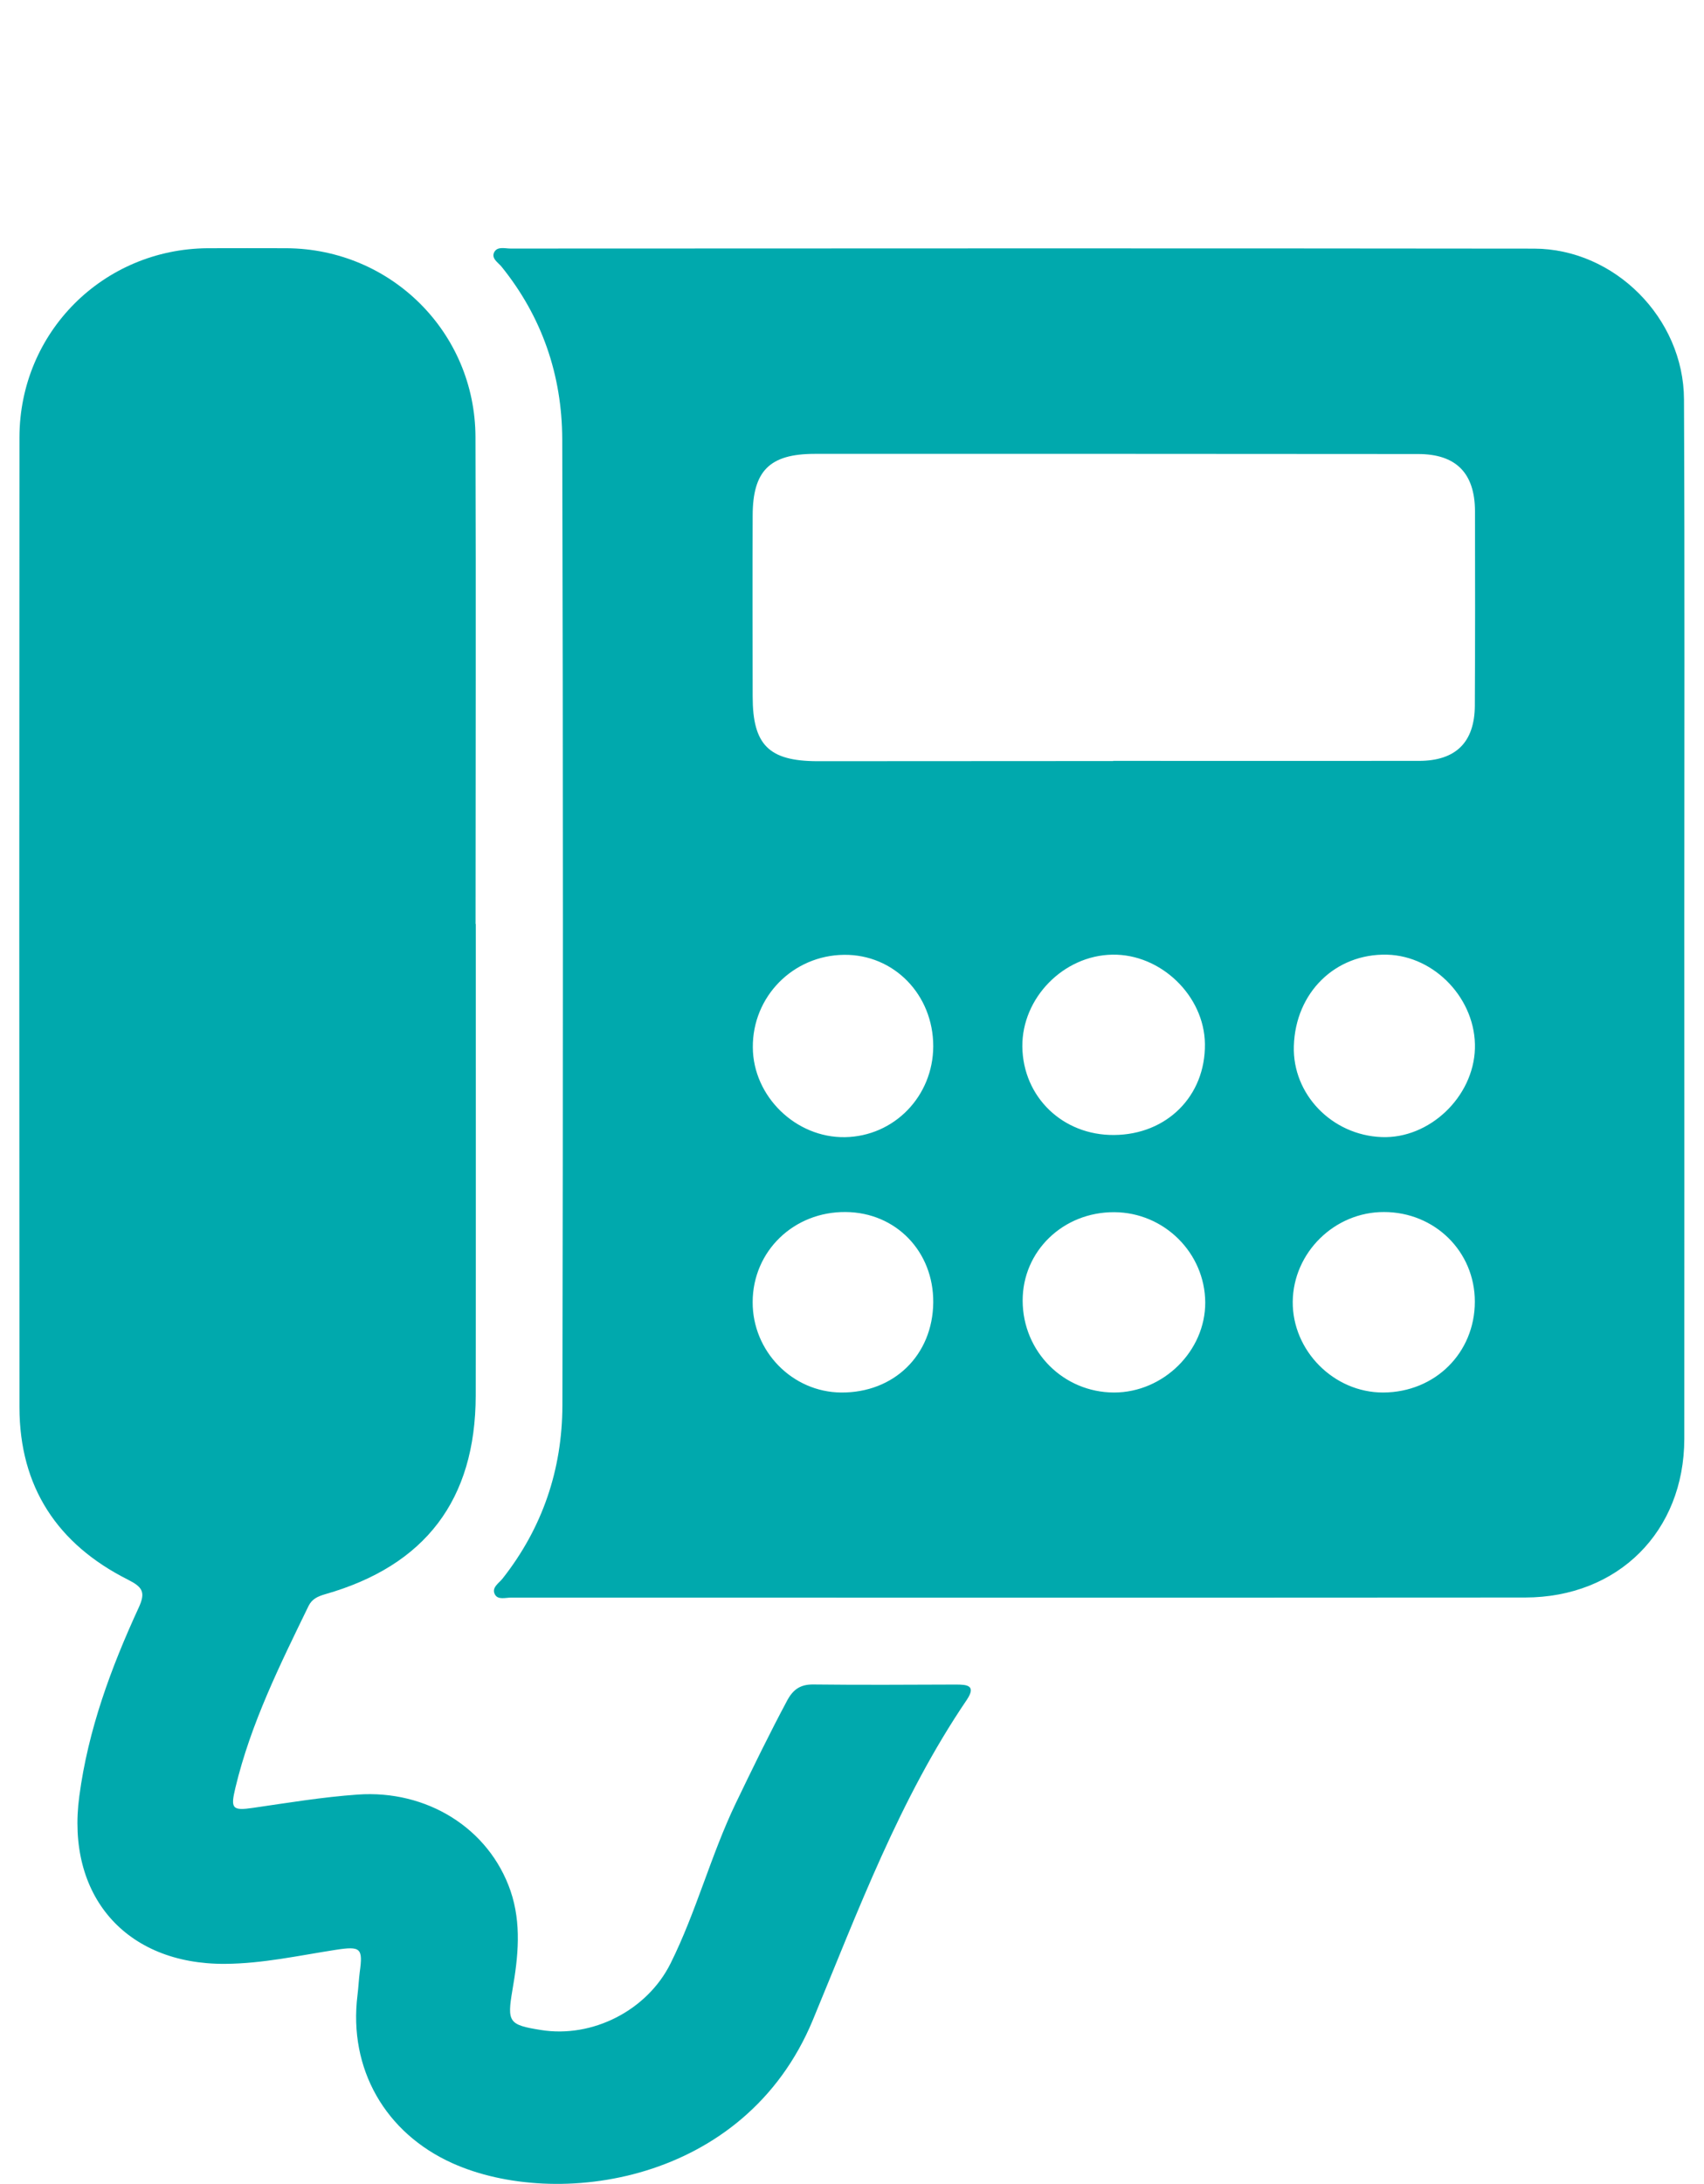
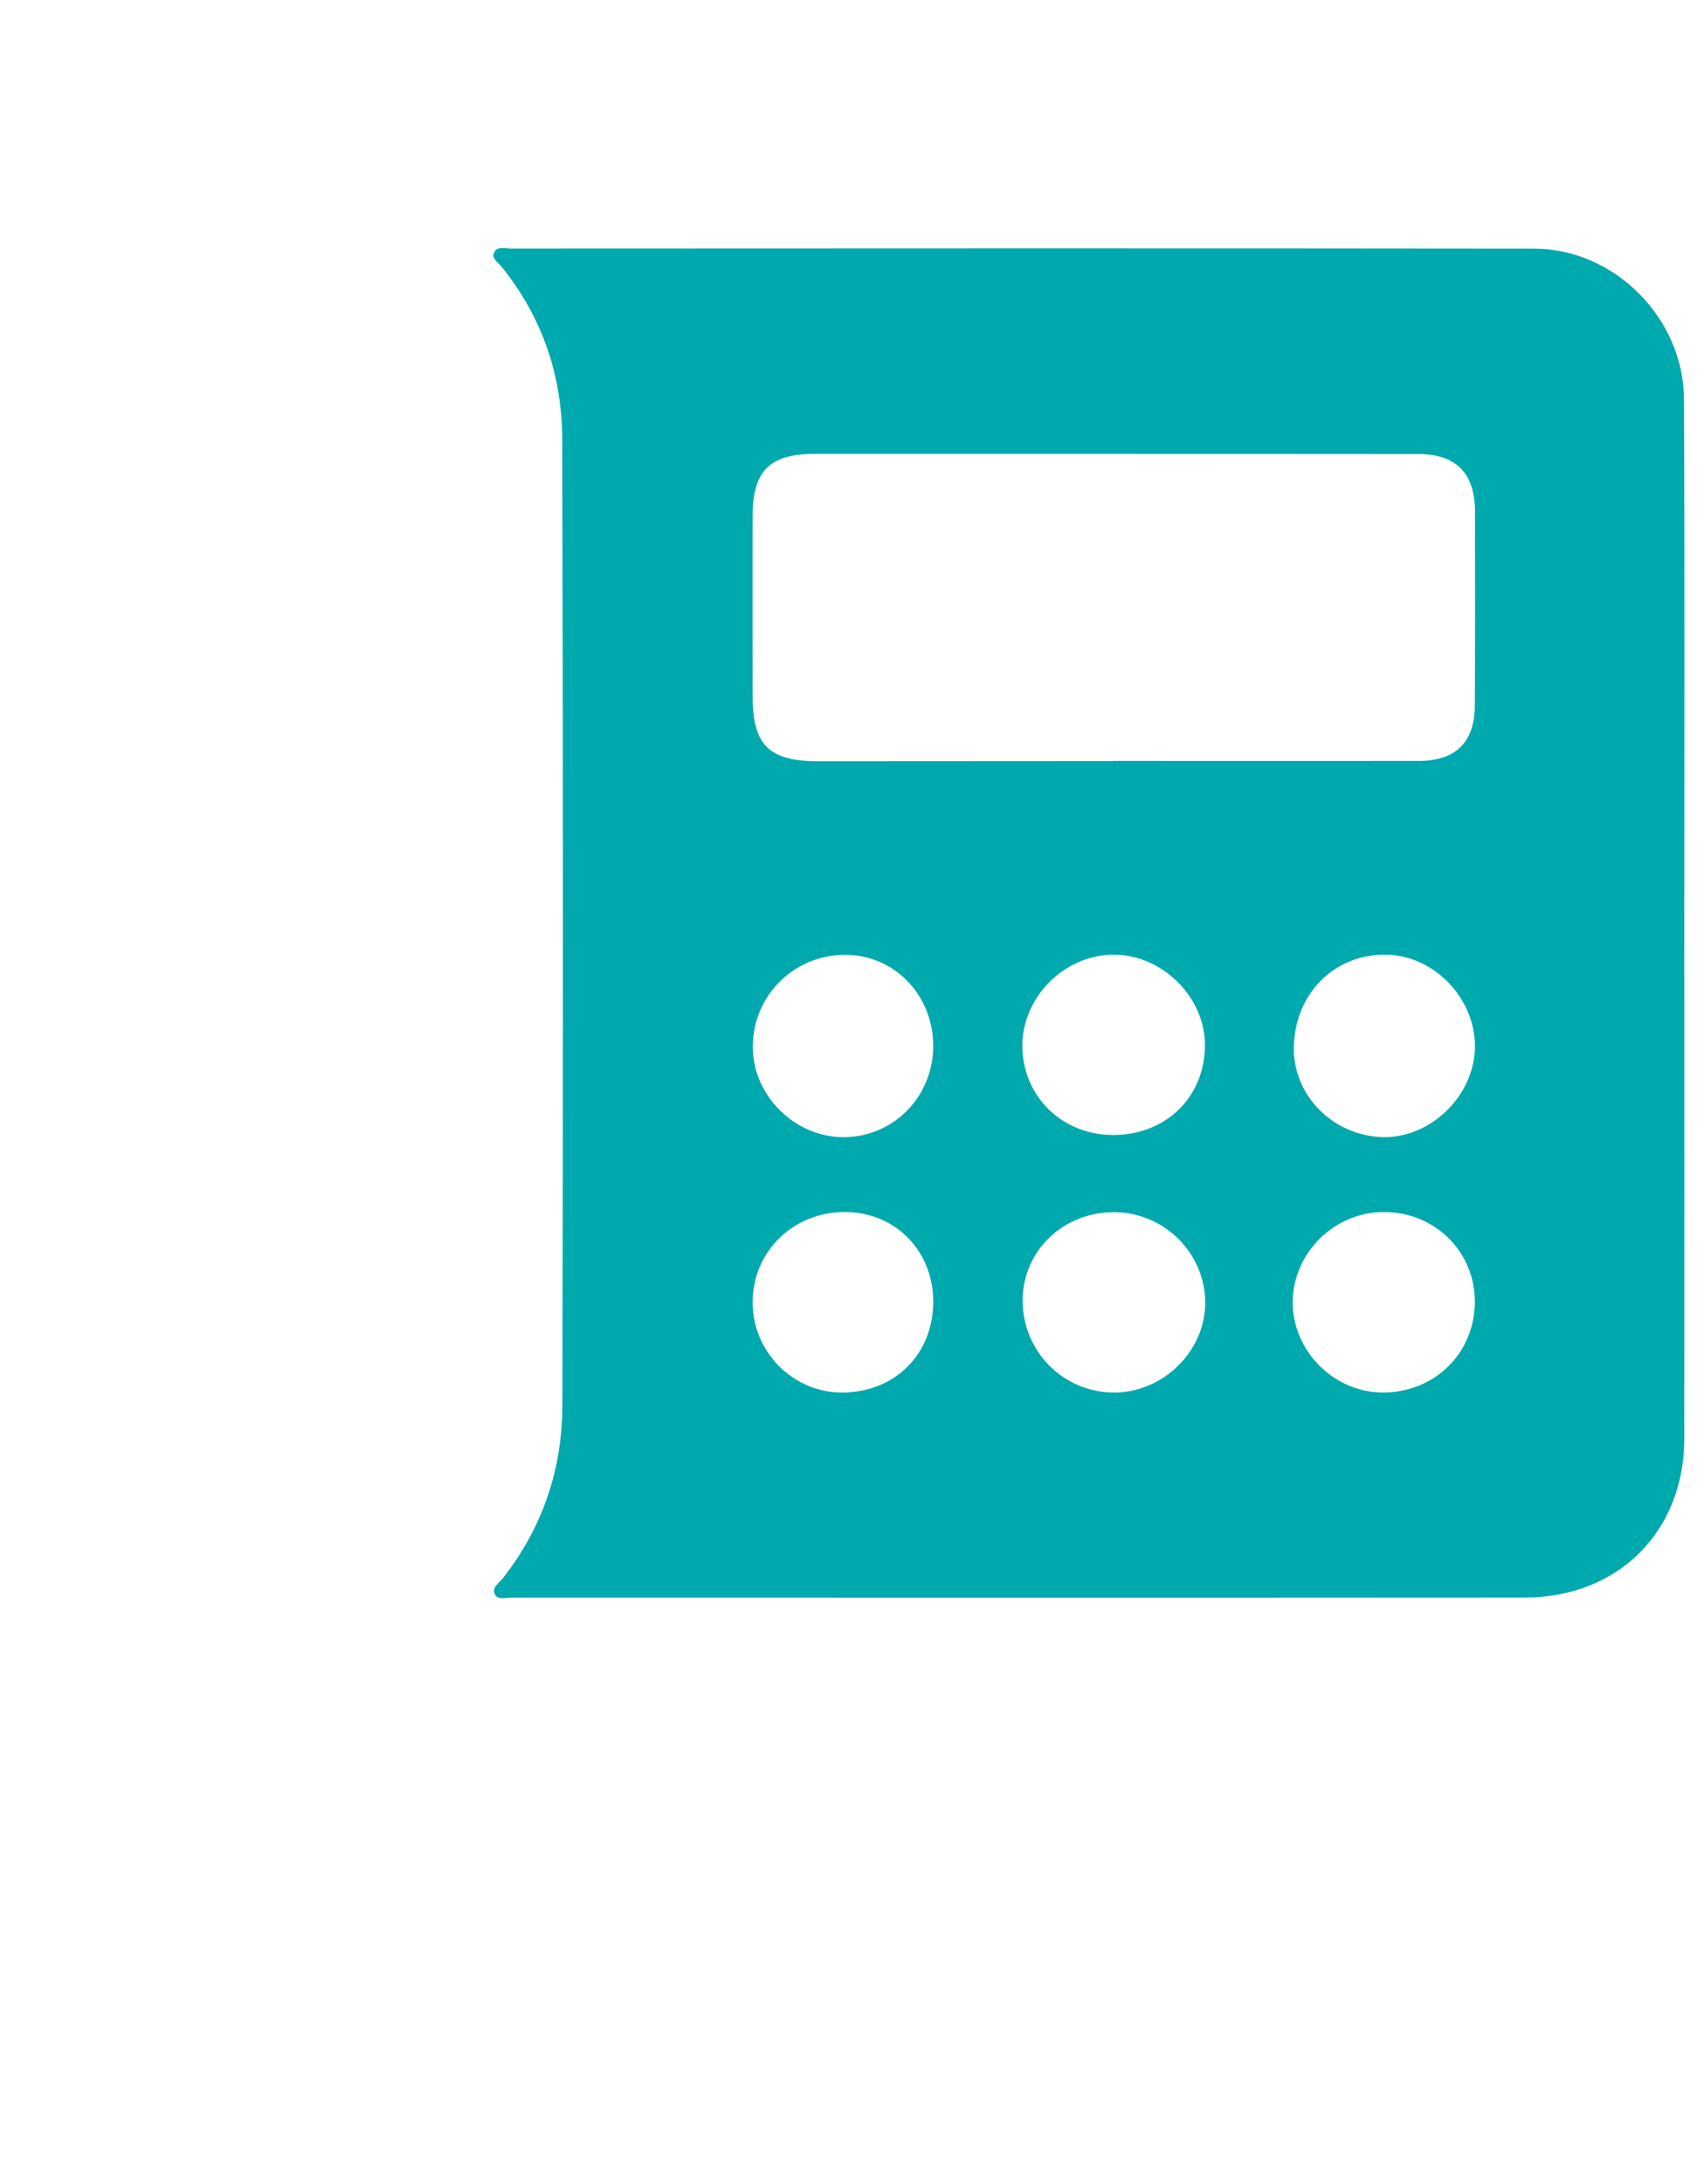
<svg xmlns="http://www.w3.org/2000/svg" version="1.1" id="Vrstva_1" x="0px" y="0px" width="21.288px" height="27.272px" viewBox="0 0 21.288 27.272" enable-background="new 0 0 21.288 27.272" xml:space="preserve">
  <g>
    <g>
      <path fill-rule="evenodd" clip-rule="evenodd" fill="#00A9AD" d="M21.042,11.526c0,2.148,0.002,4.296,0,6.442    c-0.002,1.158-0.826,1.981-1.99,1.982c-4.221,0.003-8.443,0.001-12.666,0.001c-0.069,0-0.163,0.031-0.202-0.037    c-0.049-0.087,0.048-0.141,0.095-0.201c0.5-0.635,0.745-1.364,0.747-2.163c0.008-4.023,0.009-8.045-0.002-12.067    C7.021,4.686,6.772,3.956,6.263,3.327c-0.044-0.052-0.13-0.101-0.087-0.181c0.041-0.071,0.133-0.042,0.201-0.042    c4.263-0.002,8.525-0.004,12.788,0.001c1.006,0.002,1.869,0.869,1.873,1.882C21.048,7.168,21.042,9.348,21.042,11.526z     M13.907,9.504c0,0,0-0.001,0-0.002c1.273,0,2.547,0.001,3.819,0c0.461,0,0.697-0.232,0.699-0.692    c0.004-0.81,0.004-1.618,0.002-2.427c-0.002-0.476-0.238-0.713-0.711-0.713c-2.511-0.002-5.027-0.003-7.541-0.002    c-0.56,0.001-0.771,0.212-0.772,0.771c-0.003,0.753-0.001,1.506,0,2.258c0,0.604,0.2,0.807,0.806,0.809    C11.44,9.505,12.674,9.504,13.907,9.504z M13.919,14.174c0.659-0.005,1.142-0.488,1.134-1.137    c-0.007-0.601-0.551-1.126-1.157-1.115c-0.61,0.01-1.129,0.54-1.124,1.148C12.78,13.701,13.278,14.18,13.919,14.174z     M16.164,13.063c-0.019,0.602,0.475,1.113,1.096,1.137c0.596,0.024,1.148-0.5,1.166-1.105c0.018-0.608-0.494-1.157-1.098-1.173    C16.683,11.907,16.184,12.394,16.164,13.063z M11.659,16.265c0.005-0.636-0.466-1.123-1.092-1.129    c-0.649-0.007-1.162,0.487-1.164,1.123c-0.003,0.617,0.496,1.126,1.105,1.131C11.169,17.395,11.653,16.922,11.659,16.265z     M17.291,15.136c-0.619-0.002-1.134,0.506-1.141,1.119c-0.005,0.614,0.514,1.136,1.129,1.135c0.65-0.002,1.146-0.496,1.146-1.135    C18.425,15.629,17.925,15.137,17.291,15.136z M13.922,15.138c-0.64-0.004-1.148,0.486-1.146,1.106    c0.002,0.636,0.509,1.145,1.142,1.146c0.615,0,1.141-0.518,1.139-1.125C15.053,15.647,14.545,15.142,13.922,15.138z     M11.659,13.066c0-0.645-0.492-1.149-1.115-1.142c-0.637,0.007-1.144,0.521-1.139,1.156c0.003,0.612,0.537,1.131,1.151,1.121    C11.171,14.191,11.657,13.69,11.659,13.066z" />
-       <path fill-rule="evenodd" clip-rule="evenodd" fill="#00A9AD" d="M5.944,11.539c0,1.964,0.002,3.927-0.001,5.891    c-0.003,1.299-0.629,2.122-1.881,2.479c-0.089,0.026-0.163,0.057-0.207,0.146c-0.357,0.735-0.722,1.467-0.914,2.27    c-0.063,0.261-0.041,0.29,0.22,0.252c0.435-0.063,0.867-0.135,1.308-0.166c0.862-0.061,1.639,0.419,1.909,1.203    c0.139,0.408,0.096,0.822,0.024,1.236c-0.069,0.405-0.045,0.437,0.355,0.501c0.643,0.104,1.327-0.243,1.62-0.831    c0.322-0.646,0.503-1.351,0.815-2.001c0.209-0.434,0.419-0.866,0.646-1.29c0.074-0.134,0.165-0.195,0.324-0.193    c0.594,0.007,1.186,0.003,1.778,0.001c0.143,0,0.26,0.01,0.136,0.194c-0.839,1.236-1.354,2.627-1.922,3.997    c-0.851,2.05-3.21,2.366-4.499,1.788c-0.842-0.377-1.303-1.18-1.189-2.1c0.012-0.095,0.016-0.192,0.028-0.287    c0.042-0.301,0.012-0.327-0.3-0.279c-0.459,0.071-0.913,0.172-1.381,0.175c-1.244,0.009-1.991-0.855-1.822-2.096    c0.11-0.828,0.395-1.6,0.741-2.351c0.09-0.195,0.05-0.258-0.136-0.352c-0.878-0.442-1.352-1.156-1.353-2.151    c-0.003-4.039-0.003-8.078,0-12.117C0.247,4.149,1.289,3.109,2.595,3.1c0.329-0.001,0.656-0.001,0.985,0    C4.884,3.108,5.936,4.149,5.94,5.457c0.007,2.028,0.001,4.055,0.001,6.082C5.943,11.539,5.943,11.539,5.944,11.539z" />
    </g>
  </g>
</svg>